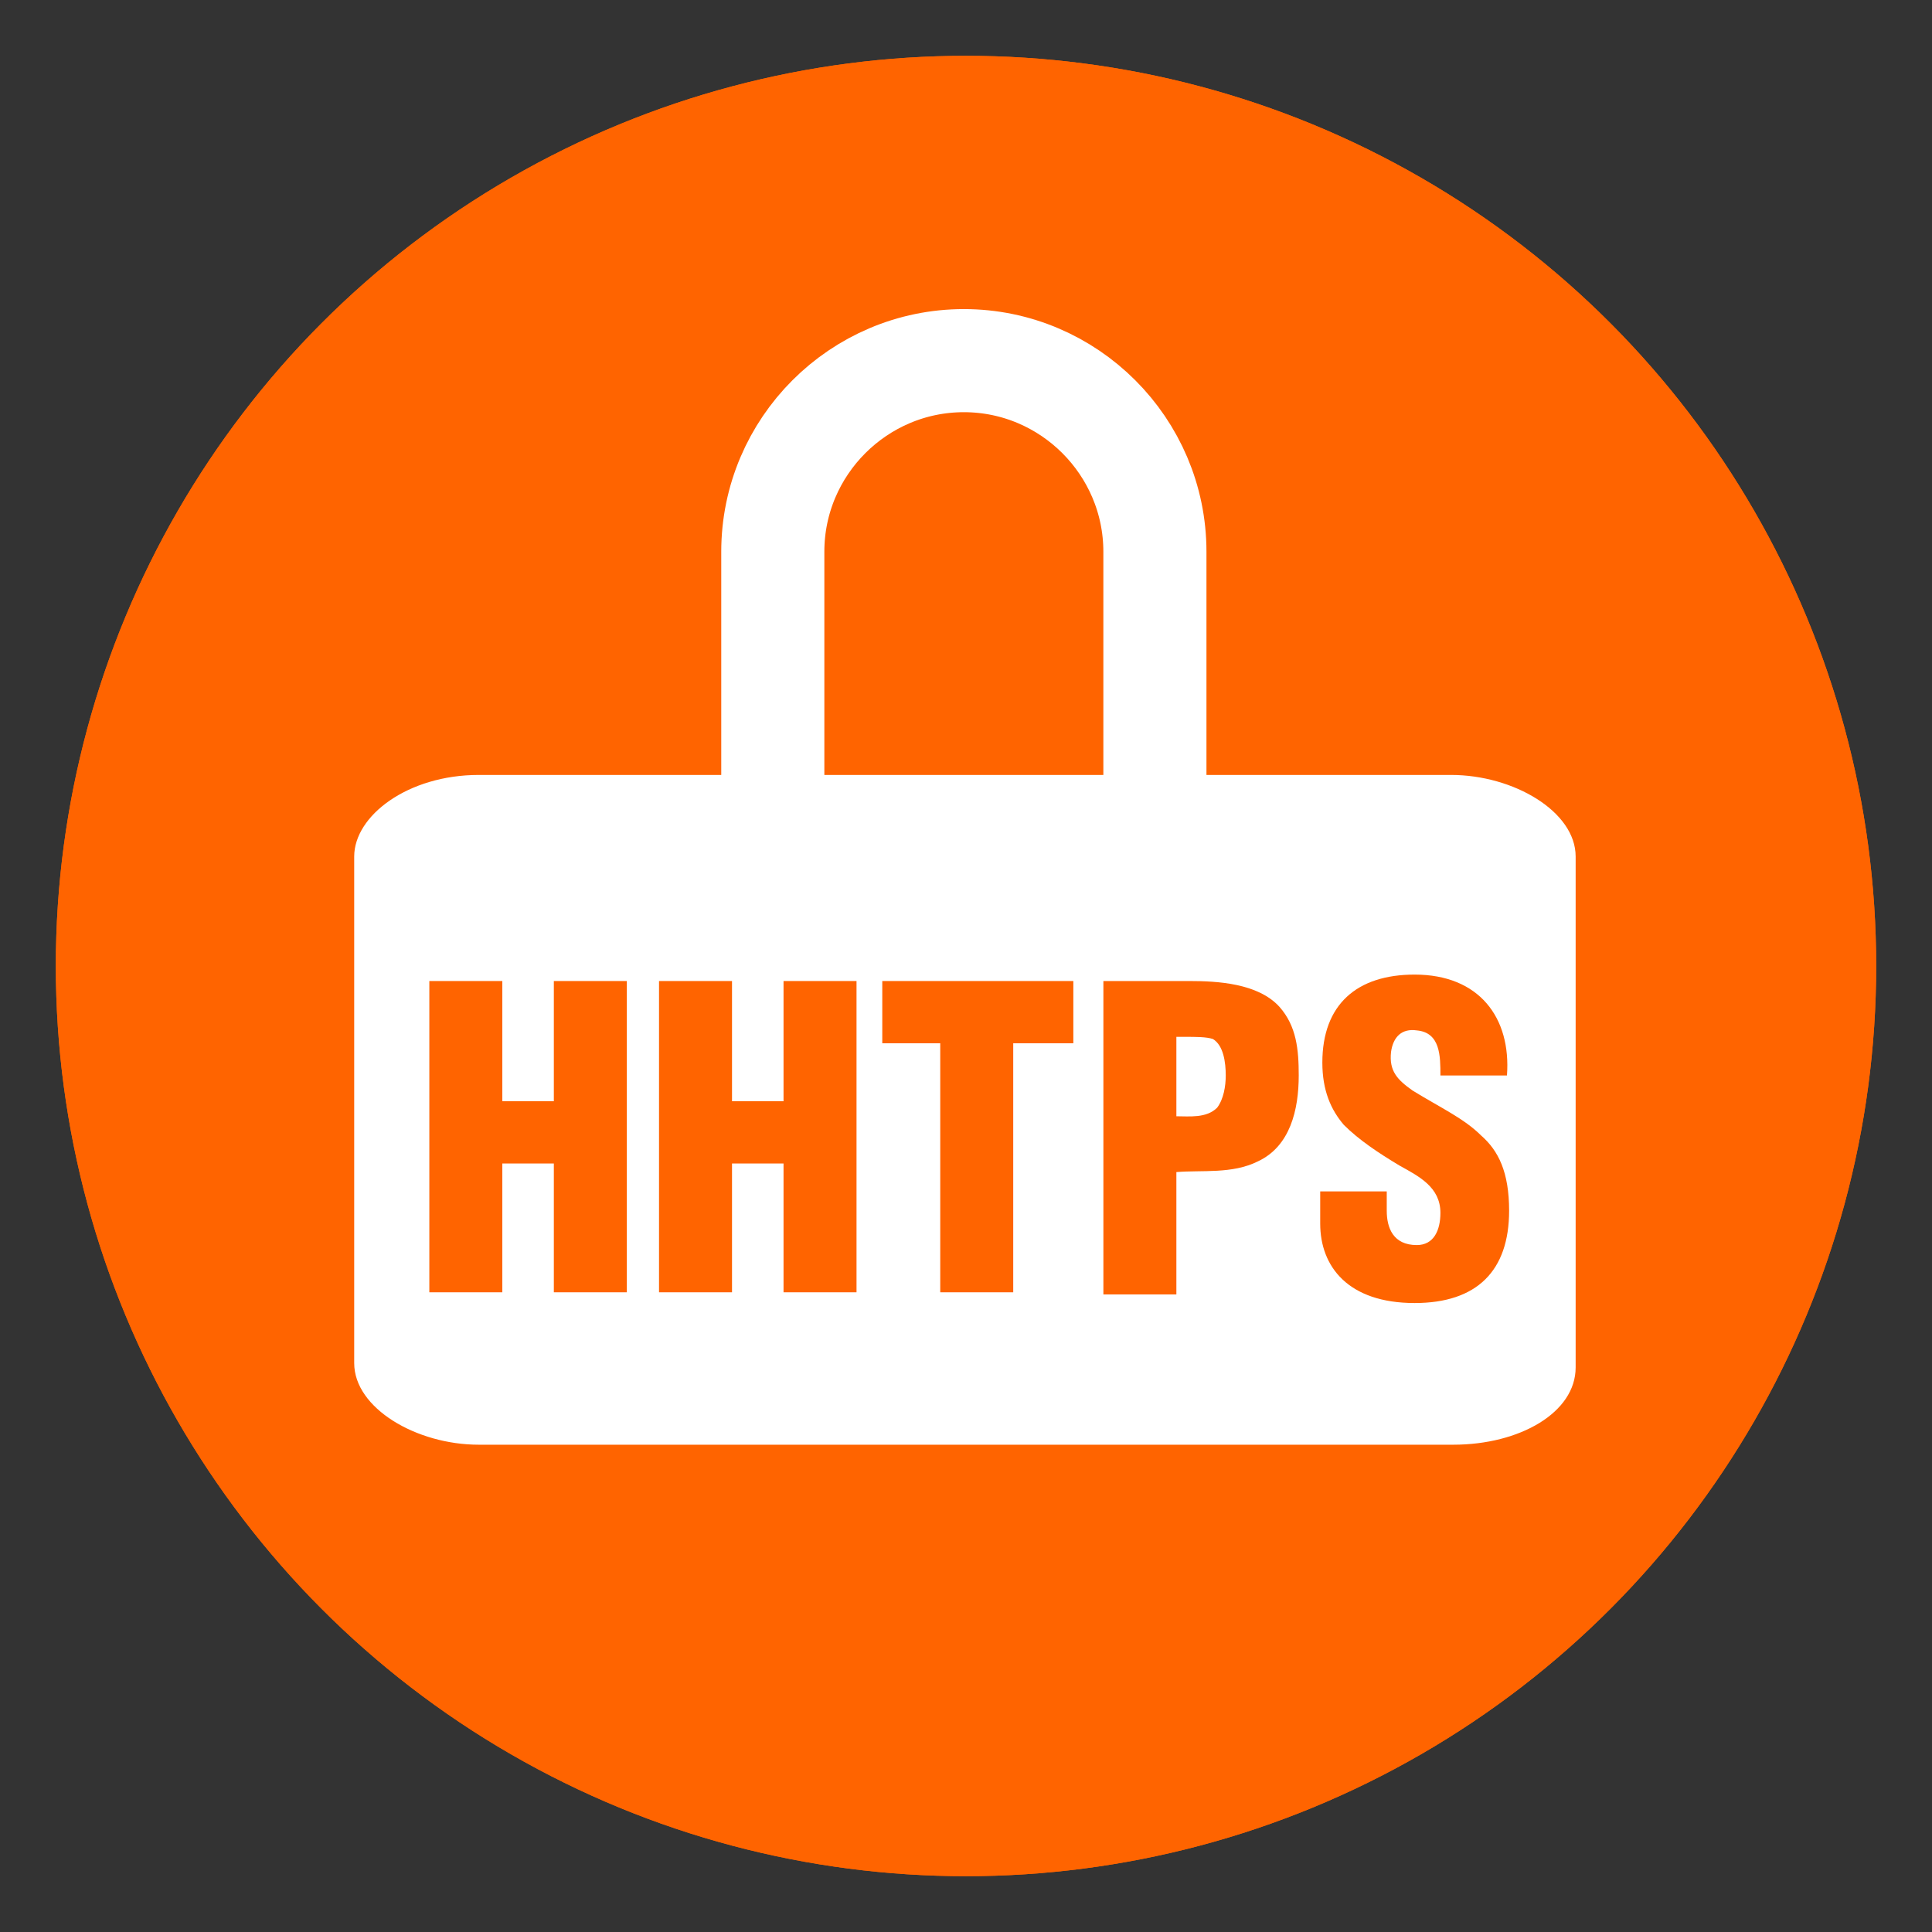
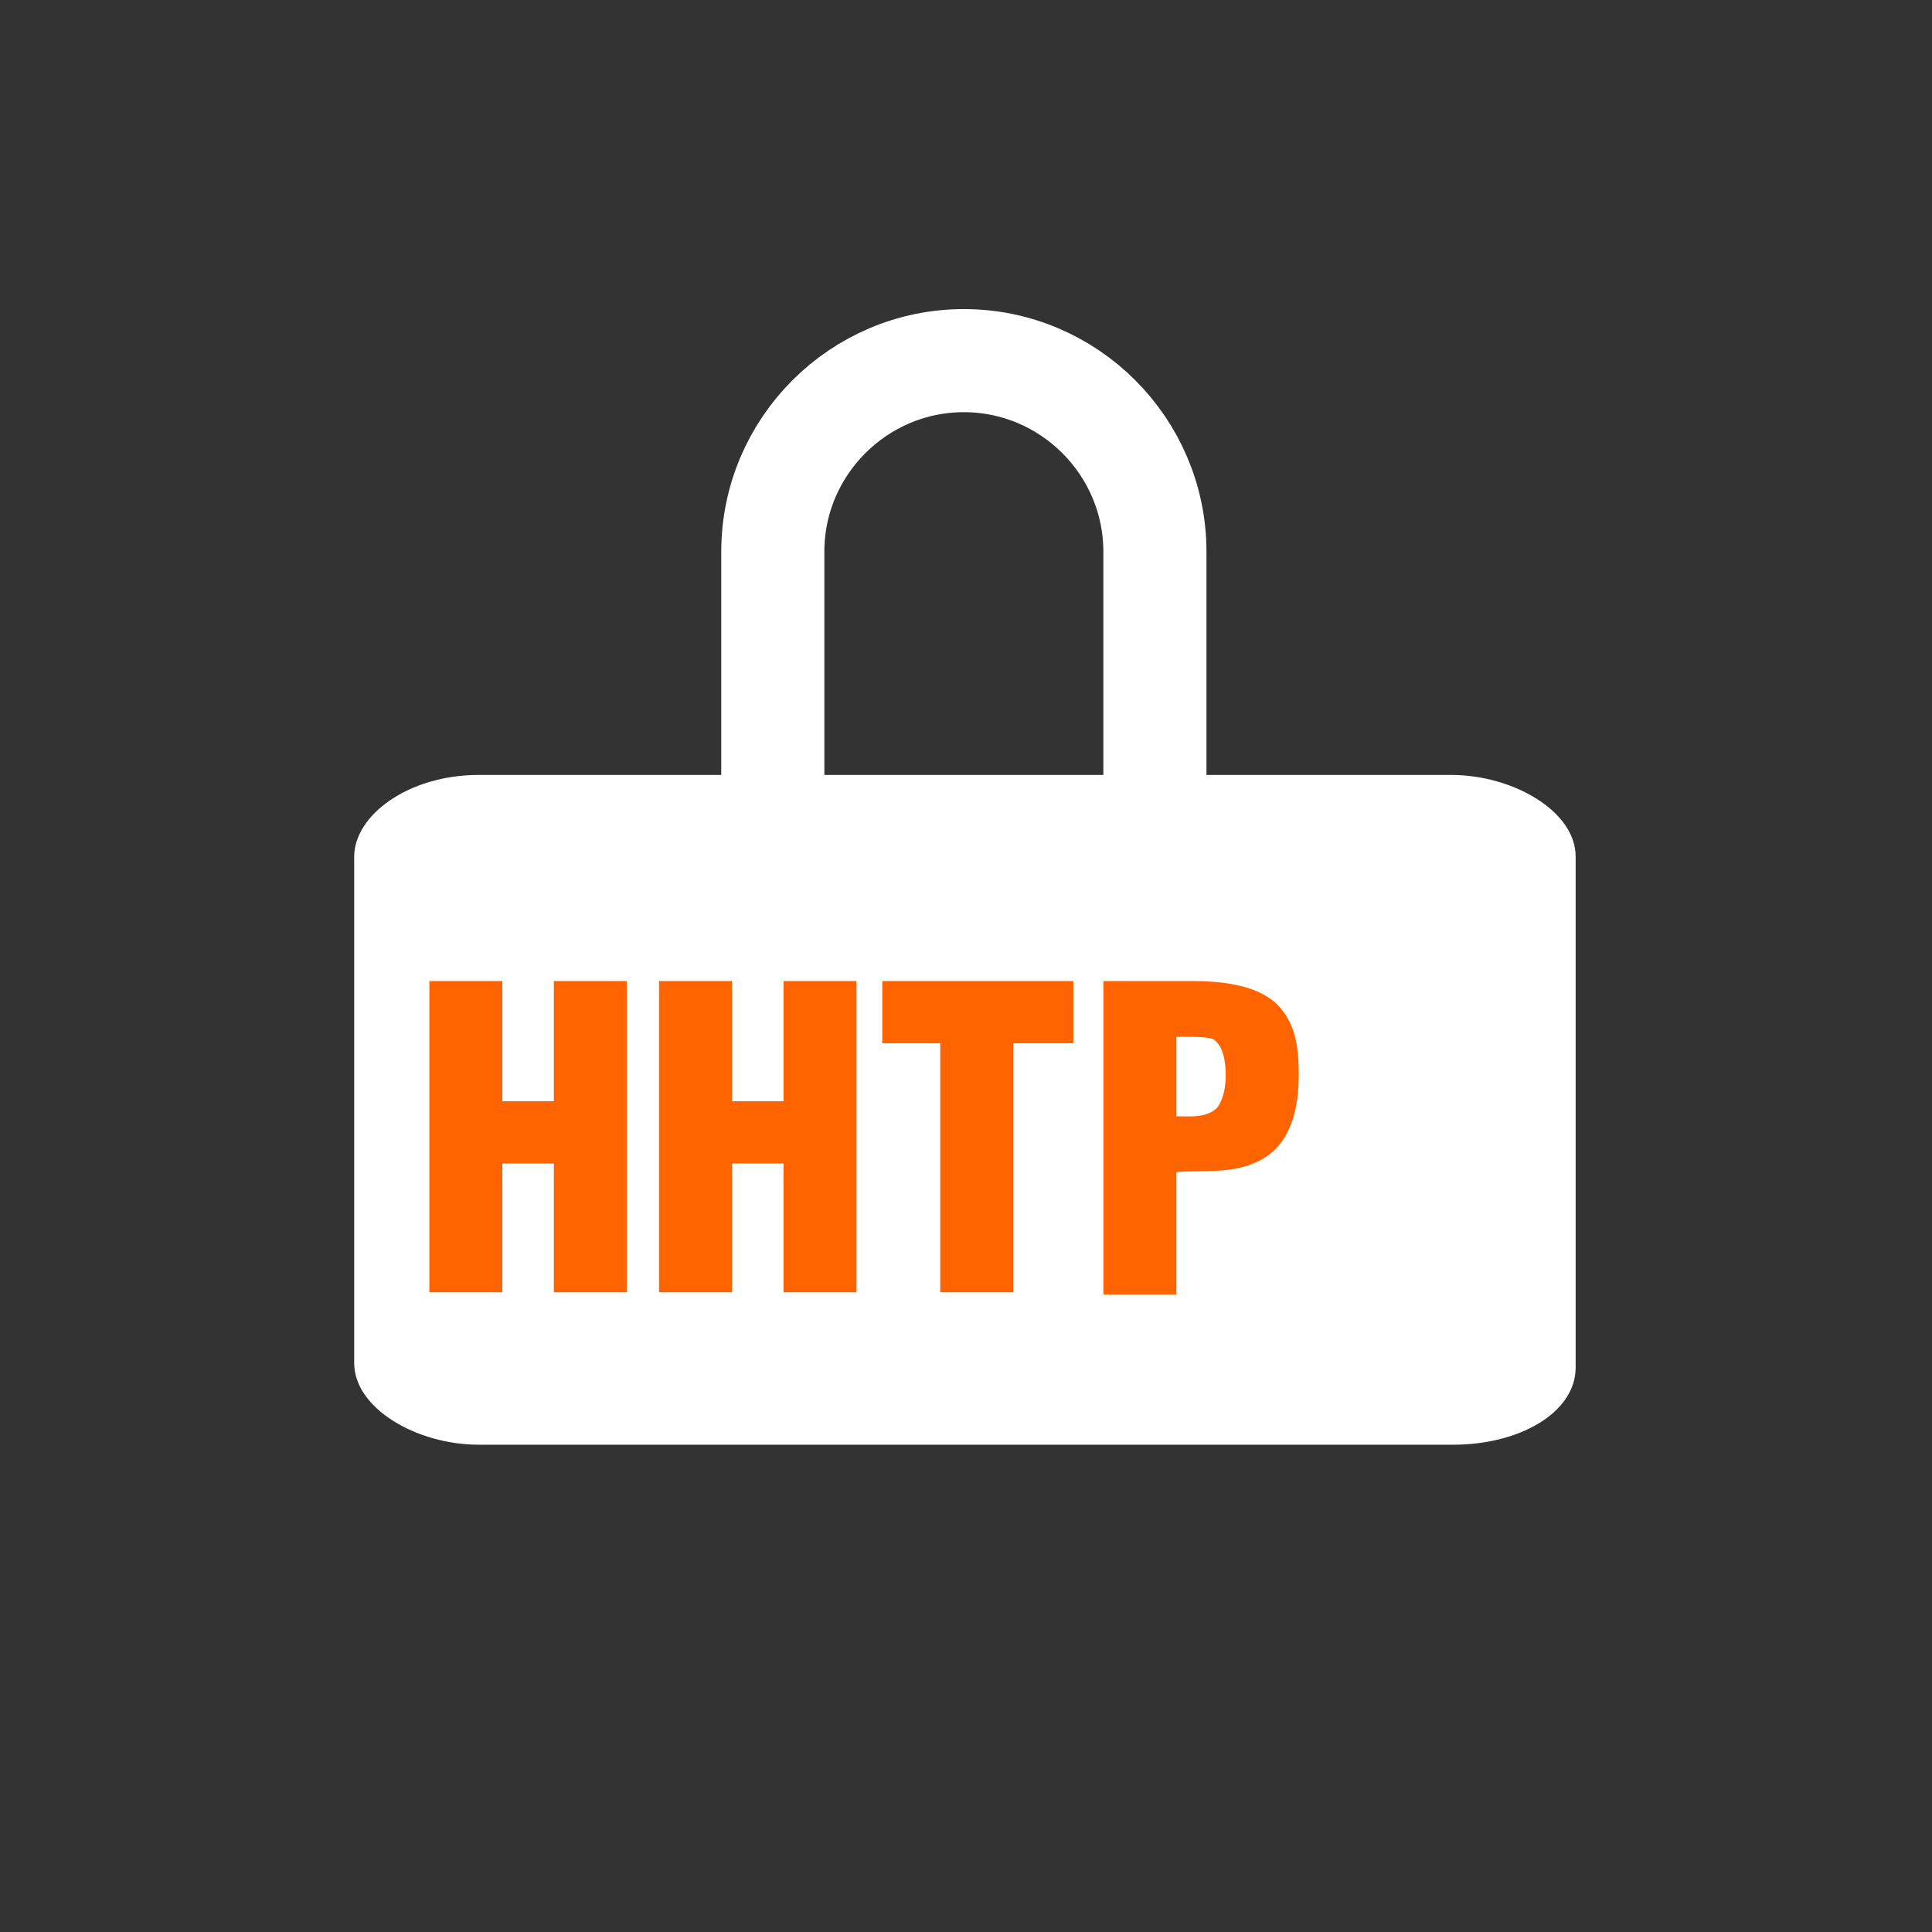
<svg xmlns="http://www.w3.org/2000/svg" version="1.1" id="Layer_1" x="0px" y="0px" viewBox="0 0 90 90" style="enable-background:new 0 0 90 90;" xml:space="preserve">
  <rect x="0" y="0" width="90" height="90" fill="#333333" stroke="none" />
  <style type="text/css">
	.st0{fill:#FF6400;}
	.st1{fill:#FFFFFF;}
	.st2{fill:none;stroke:#FFFFFF;stroke-width:4.803;stroke-linecap:round;stroke-linejoin:round;stroke-miterlimit:10;}
</style>
  <g>
-     <circle class="st0" cx="45" cy="45" r="42.4" />
-     <circle class="st0" cx="45" cy="45" r="42.4" />
    <path class="st1" d="M67.7,67.3H22.3c-2.9,0-5.8-1.7-5.8-3.8V39.9c0-1.9,2.5-3.8,5.8-3.8h45.3c2.9,0,5.8,1.7,5.8,3.8v23.8   C73.4,65.8,70.8,67.3,67.7,67.3z" />
    <path class="st2" d="M53.8,39.2V25.7c0-4.9-4-8.9-8.9-8.9l0,0c-4.9,0-8.9,4-8.9,8.9v13.6H53.8z" />
    <g>
      <path class="st0" d="M20,60.2V45.7h3.4v5.6h2.4v-5.6h3.4v14.5h-3.4v-6h-2.4v6H20z" />
      <path class="st0" d="M30.7,60.2V45.7h3.4v5.6h2.4v-5.6h3.4v14.5h-3.4v-6h-2.4v6H30.7z" />
      <path class="st0" d="M41.1,45.7H50v2.9h-2.8v11.6h-3.4V48.6h-2.7V45.7z" />
      <path class="st0" d="M51.4,60.2V45.7h4c1.3,0,3.2,0.1,4.2,1.2c0.8,0.9,0.9,2,0.9,3.2c0,1.6-0.4,3.3-1.9,4    c-1.2,0.6-2.6,0.4-3.8,0.5v5.7H51.4z M54.8,52c0.6,0,1.4,0.1,1.9-0.4c0.3-0.4,0.4-1,0.4-1.5c0-0.6-0.1-1.4-0.6-1.7    c-0.3-0.1-0.8-0.1-1.3-0.1h-0.4V52z" />
-       <path class="st0" d="M64.6,55.4v1c0,0.8,0.3,1.6,1.4,1.6c0.8,0,1.1-0.7,1.1-1.5c0-1.2-1-1.7-1.9-2.2c-1-0.6-1.9-1.2-2.6-1.9    c-0.6-0.7-1-1.6-1-2.9c0-2.7,1.6-4.1,4.3-4.1c3,0,4.5,2,4.3,4.7h-3.1c0-0.9,0-2-1.1-2.1c-0.7-0.1-1.1,0.3-1.2,1    c-0.1,0.9,0.3,1.3,1,1.8c1.3,0.8,2.4,1.3,3.2,2.1c0.8,0.7,1.3,1.7,1.3,3.5c0,2.8-1.5,4.3-4.4,4.3c-3.1,0-4.4-1.7-4.4-3.7v-1.5    H64.6z" />
    </g>
  </g>
</svg>